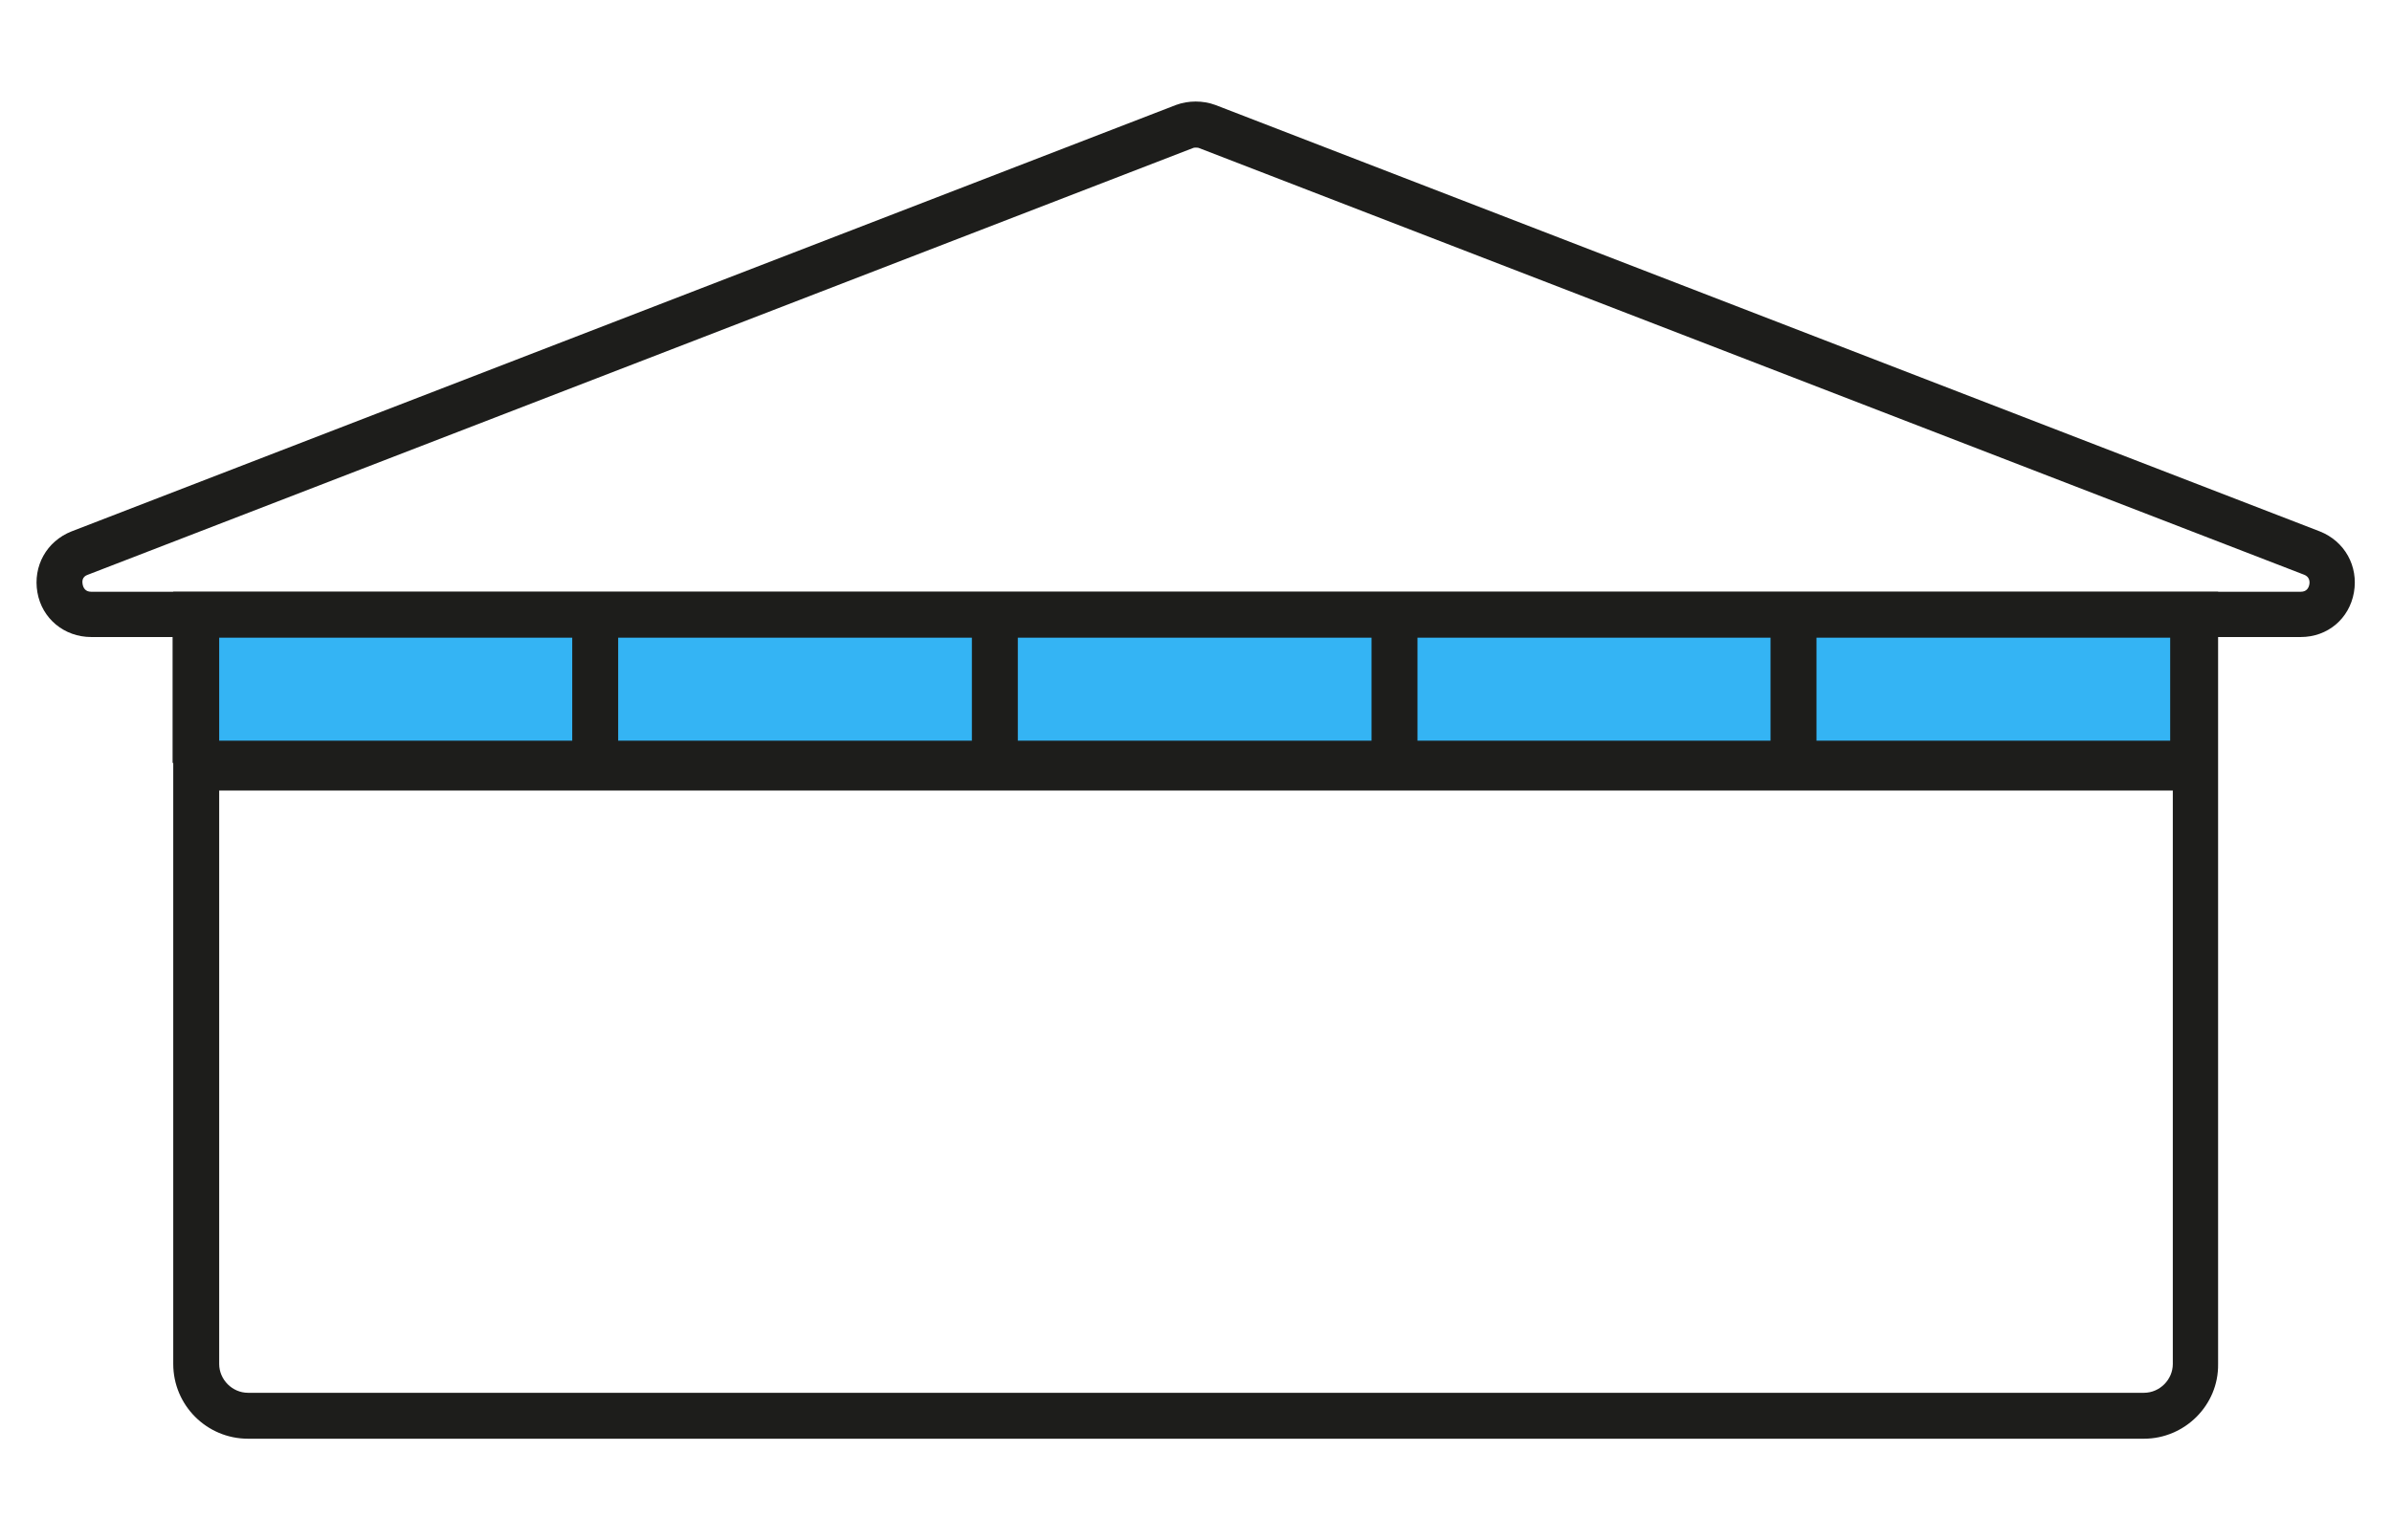
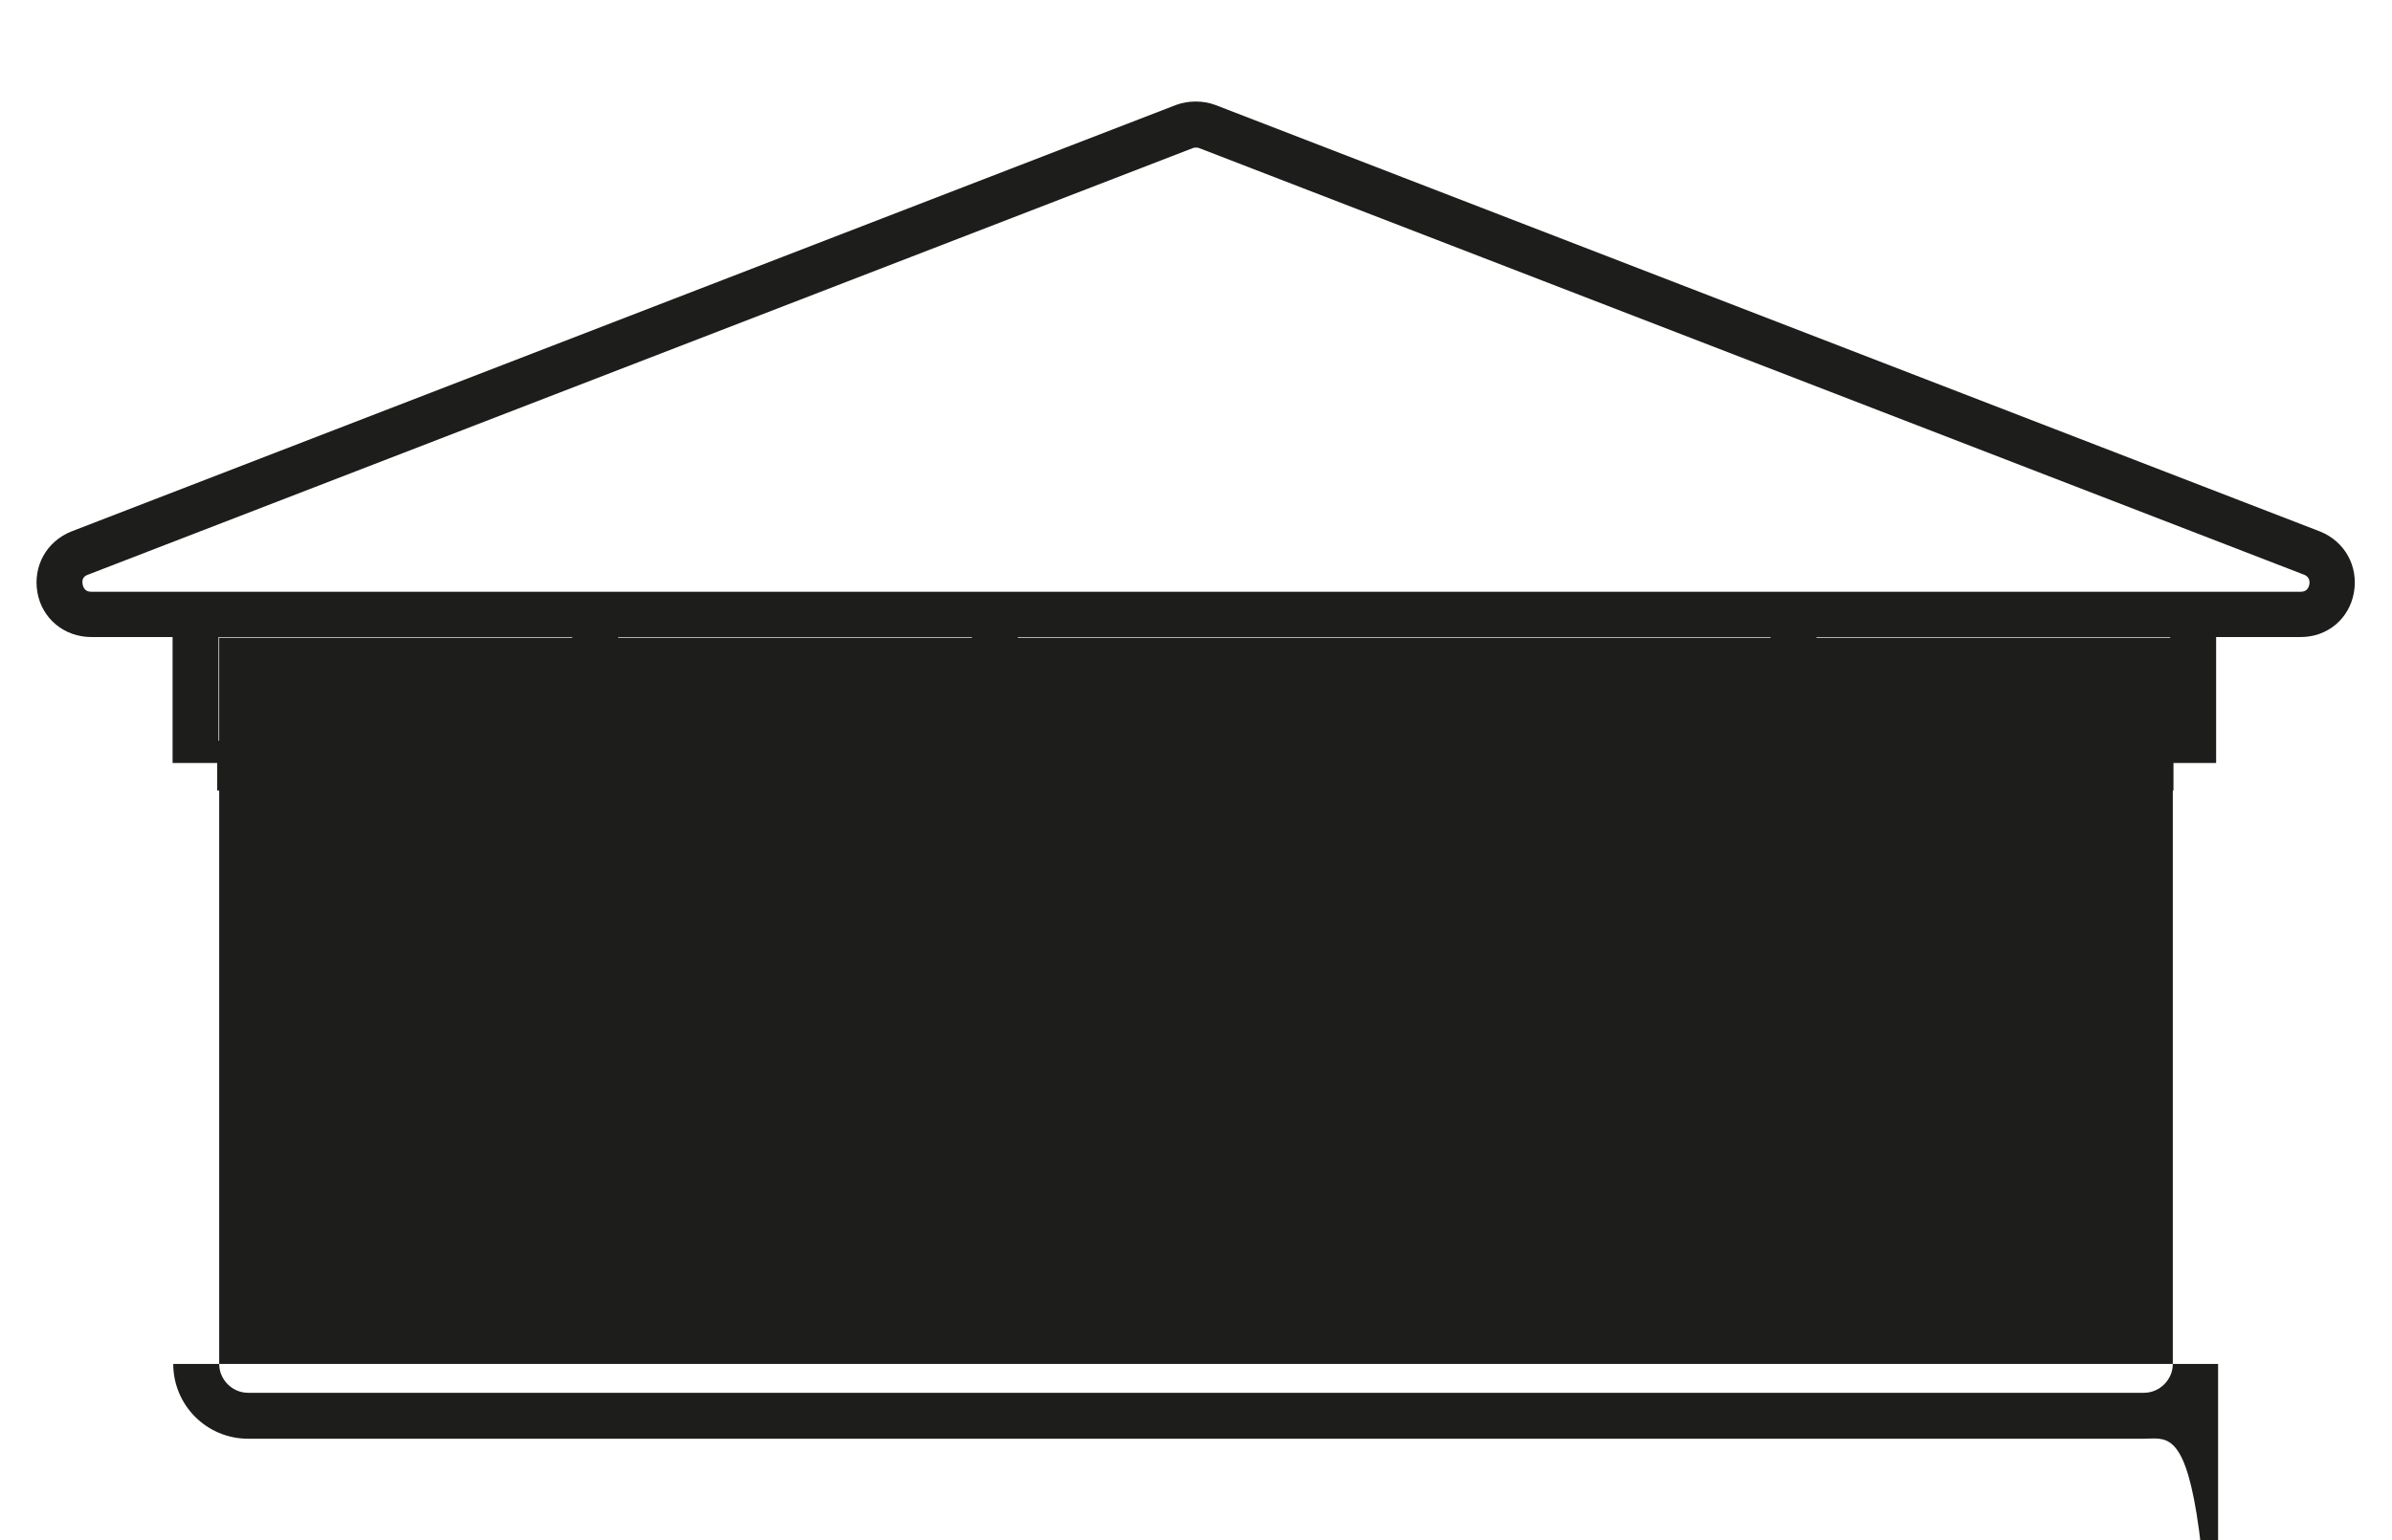
<svg xmlns="http://www.w3.org/2000/svg" version="1.1" id="Layer_1" x="0px" y="0px" viewBox="0 0 364.5 234.8" style="enable-background:new 0 0 364.5 234.8;" xml:space="preserve">
  <style type="text/css">
	.st0{fill:#34B4F4;}
	.st1{fill:#1D1D1B;}
	.st2{fill:none;stroke:#000000;stroke-width:6;stroke-miterlimit:10;}
	.st3{fill:none;}
</style>
  <g>
-     <rect x="31.6" y="93.4" class="st0" width="302.3" height="23.9" />
    <g>
-       <path class="st1" d="M326.7,219.3H37.8c-6.3,0-11.4-5.1-11.4-11.4V90.2h311.6v117.7C338.1,214.2,332.9,219.3,326.7,219.3z     M33.4,97.2v110.7c0,2.4,2,4.4,4.4,4.4h288.9c2.4,0,4.4-2,4.4-4.4V97.2H33.4z" />
+       <path class="st1" d="M326.7,219.3H37.8c-6.3,0-11.4-5.1-11.4-11.4h311.6v117.7C338.1,214.2,332.9,219.3,326.7,219.3z     M33.4,97.2v110.7c0,2.4,2,4.4,4.4,4.4h288.9c2.4,0,4.4-2,4.4-4.4V97.2H33.4z" />
    </g>
    <g>
      <path class="st1" d="M350.6,97.1H13.9c-4.1,0-7.5-2.8-8.2-6.8c-0.7-4,1.4-7.8,5.2-9.3l168.3-65c1.9-0.7,4.1-0.7,6,0l168.3,65    c3.8,1.5,5.9,5.3,5.2,9.3C358,94.3,354.7,97.1,350.6,97.1z M182.2,22.5c-0.2,0-0.3,0-0.5,0.1l-168.3,65c-0.9,0.3-0.9,1-0.8,1.5    c0.1,0.5,0.4,1.1,1.3,1.1h336.7c0.9,0,1.2-0.6,1.3-1.1s0-1.2-0.8-1.5l-168.3-65C182.6,22.5,182.4,22.5,182.2,22.5z" />
    </g>
    <g>
      <rect x="33.1" y="112.9" class="st1" width="298.1" height="7.6" />
    </g>
    <rect x="26.3" y="94.7" class="st1" width="7" height="21.6" />
    <rect x="87.2" y="94.7" class="st1" width="7" height="21.6" />
    <rect x="148.1" y="94.7" class="st1" width="7" height="21.6" />
-     <rect x="209" y="94.7" class="st1" width="7" height="21.6" />
    <rect x="269.8" y="94.7" class="st1" width="7" height="21.6" />
    <rect x="330.7" y="94.7" class="st1" width="7" height="21.6" />
  </g>
</svg>